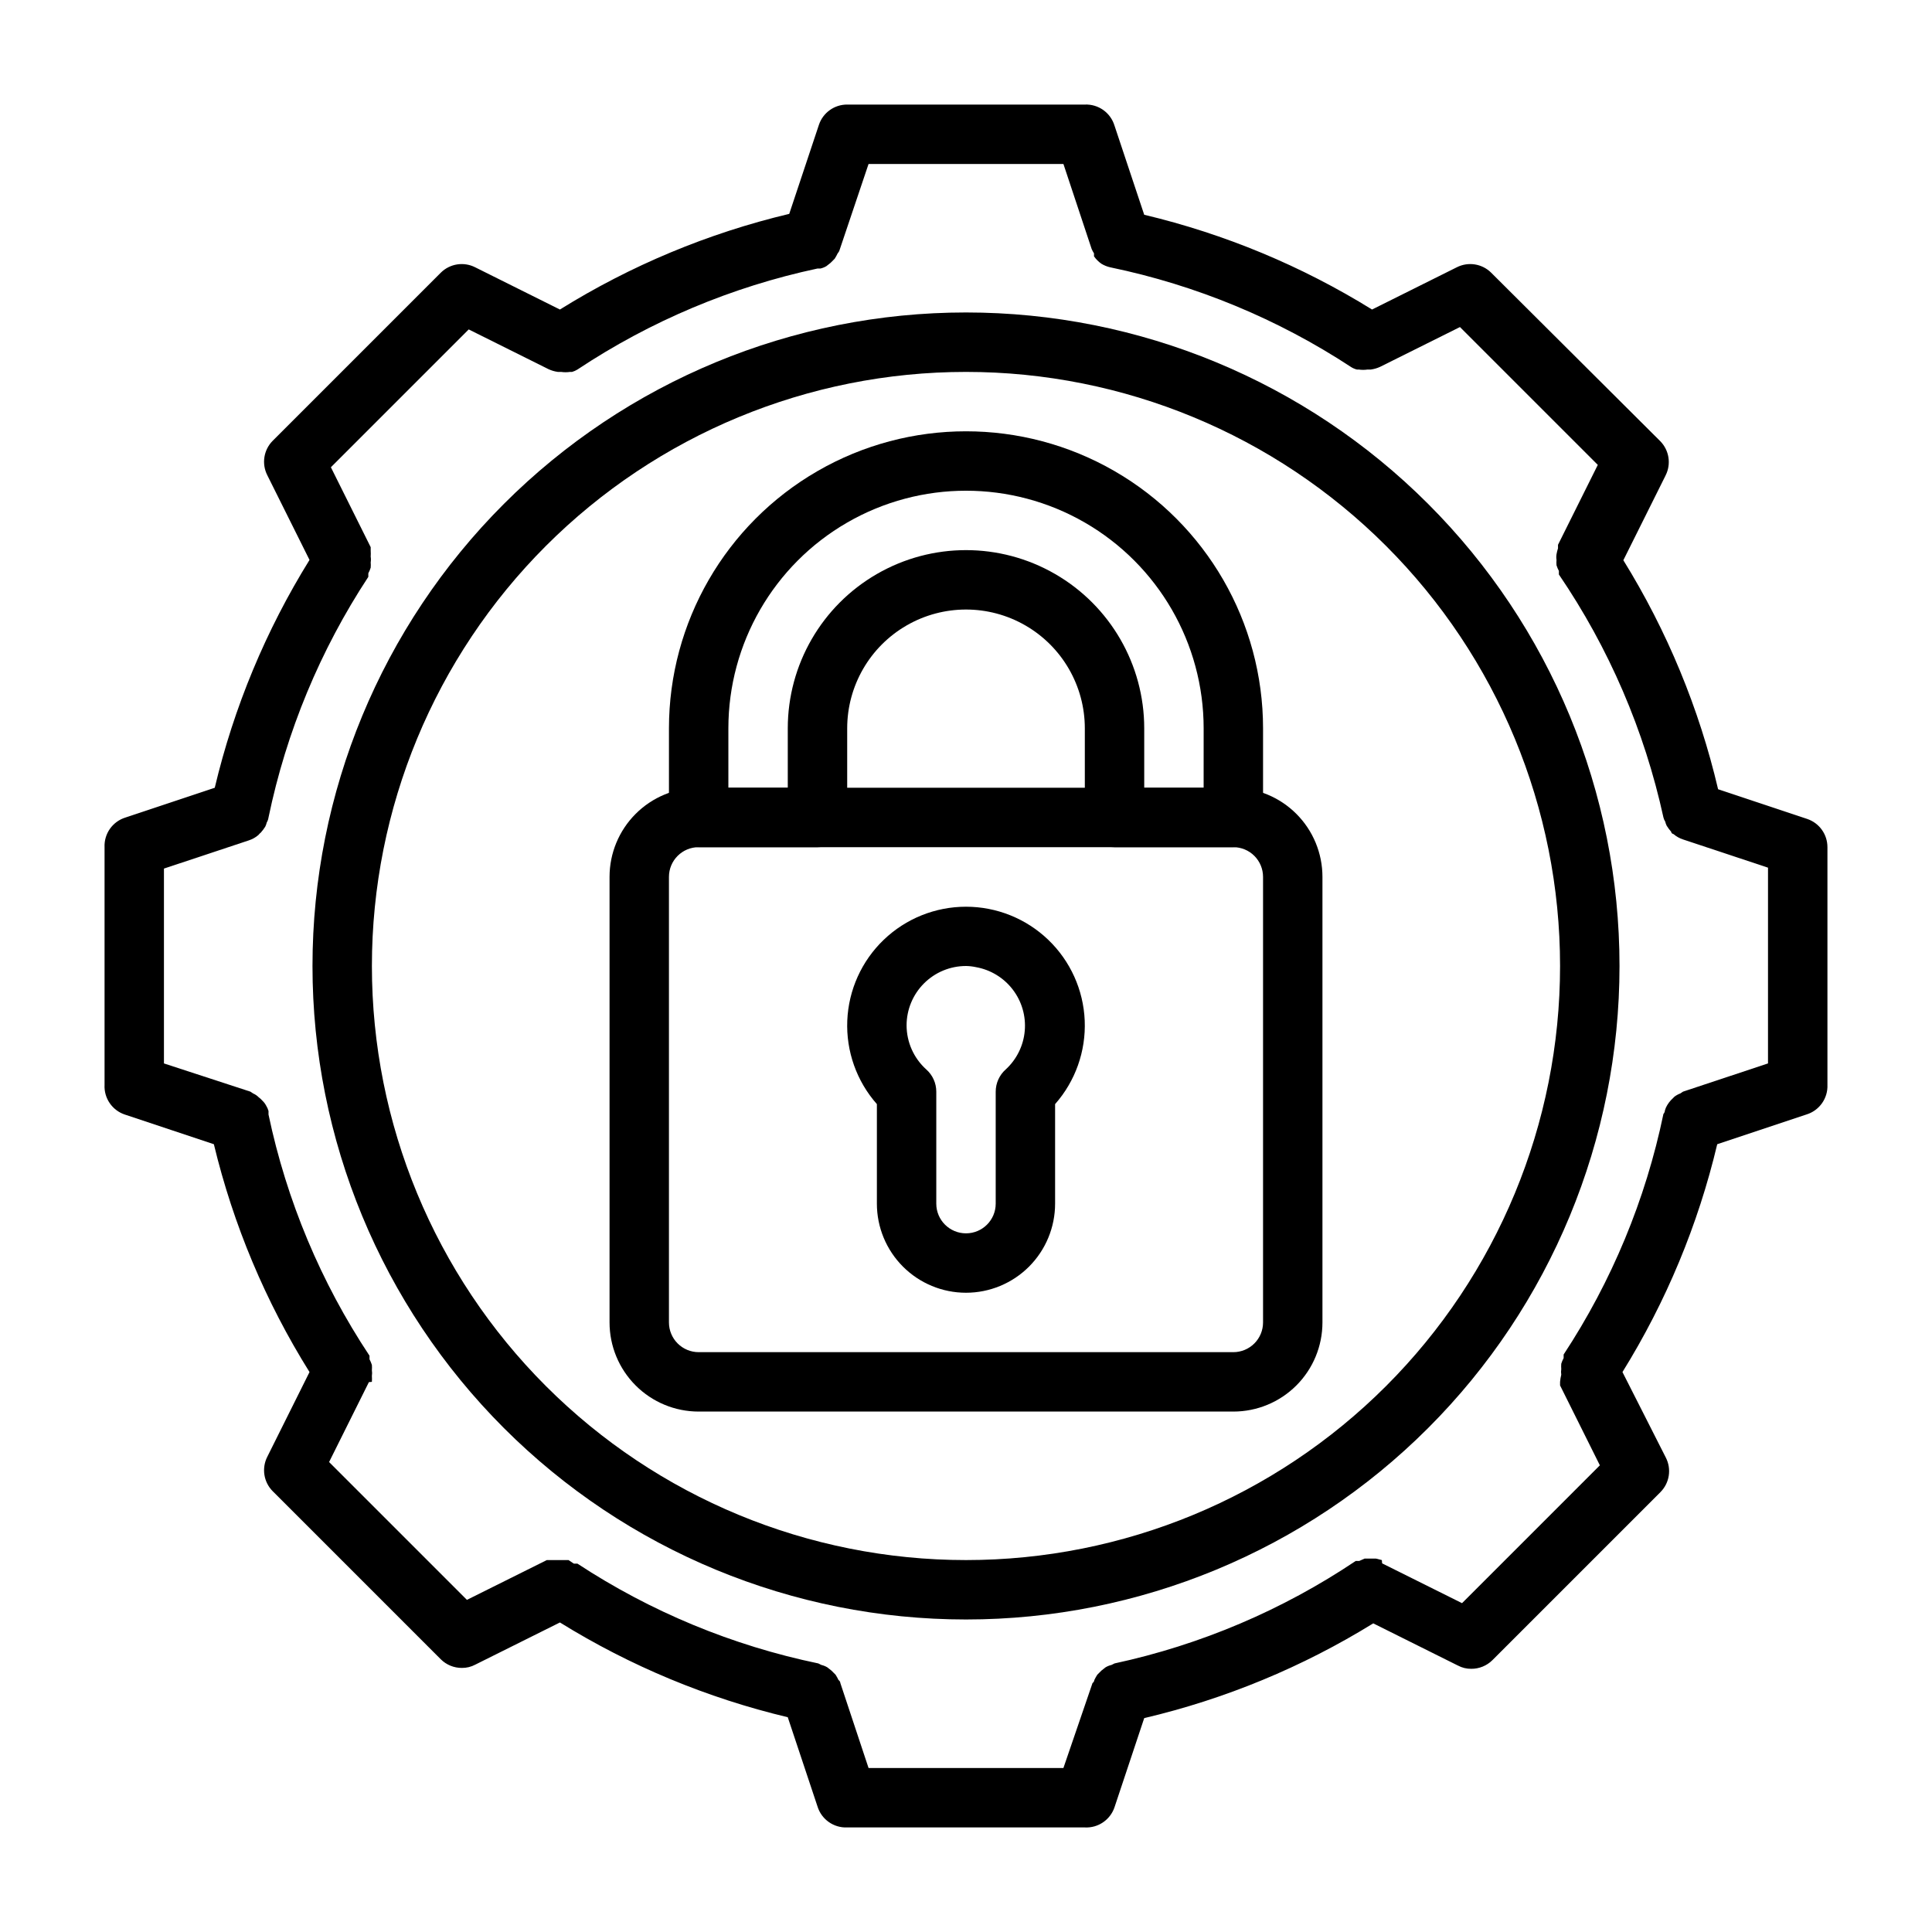
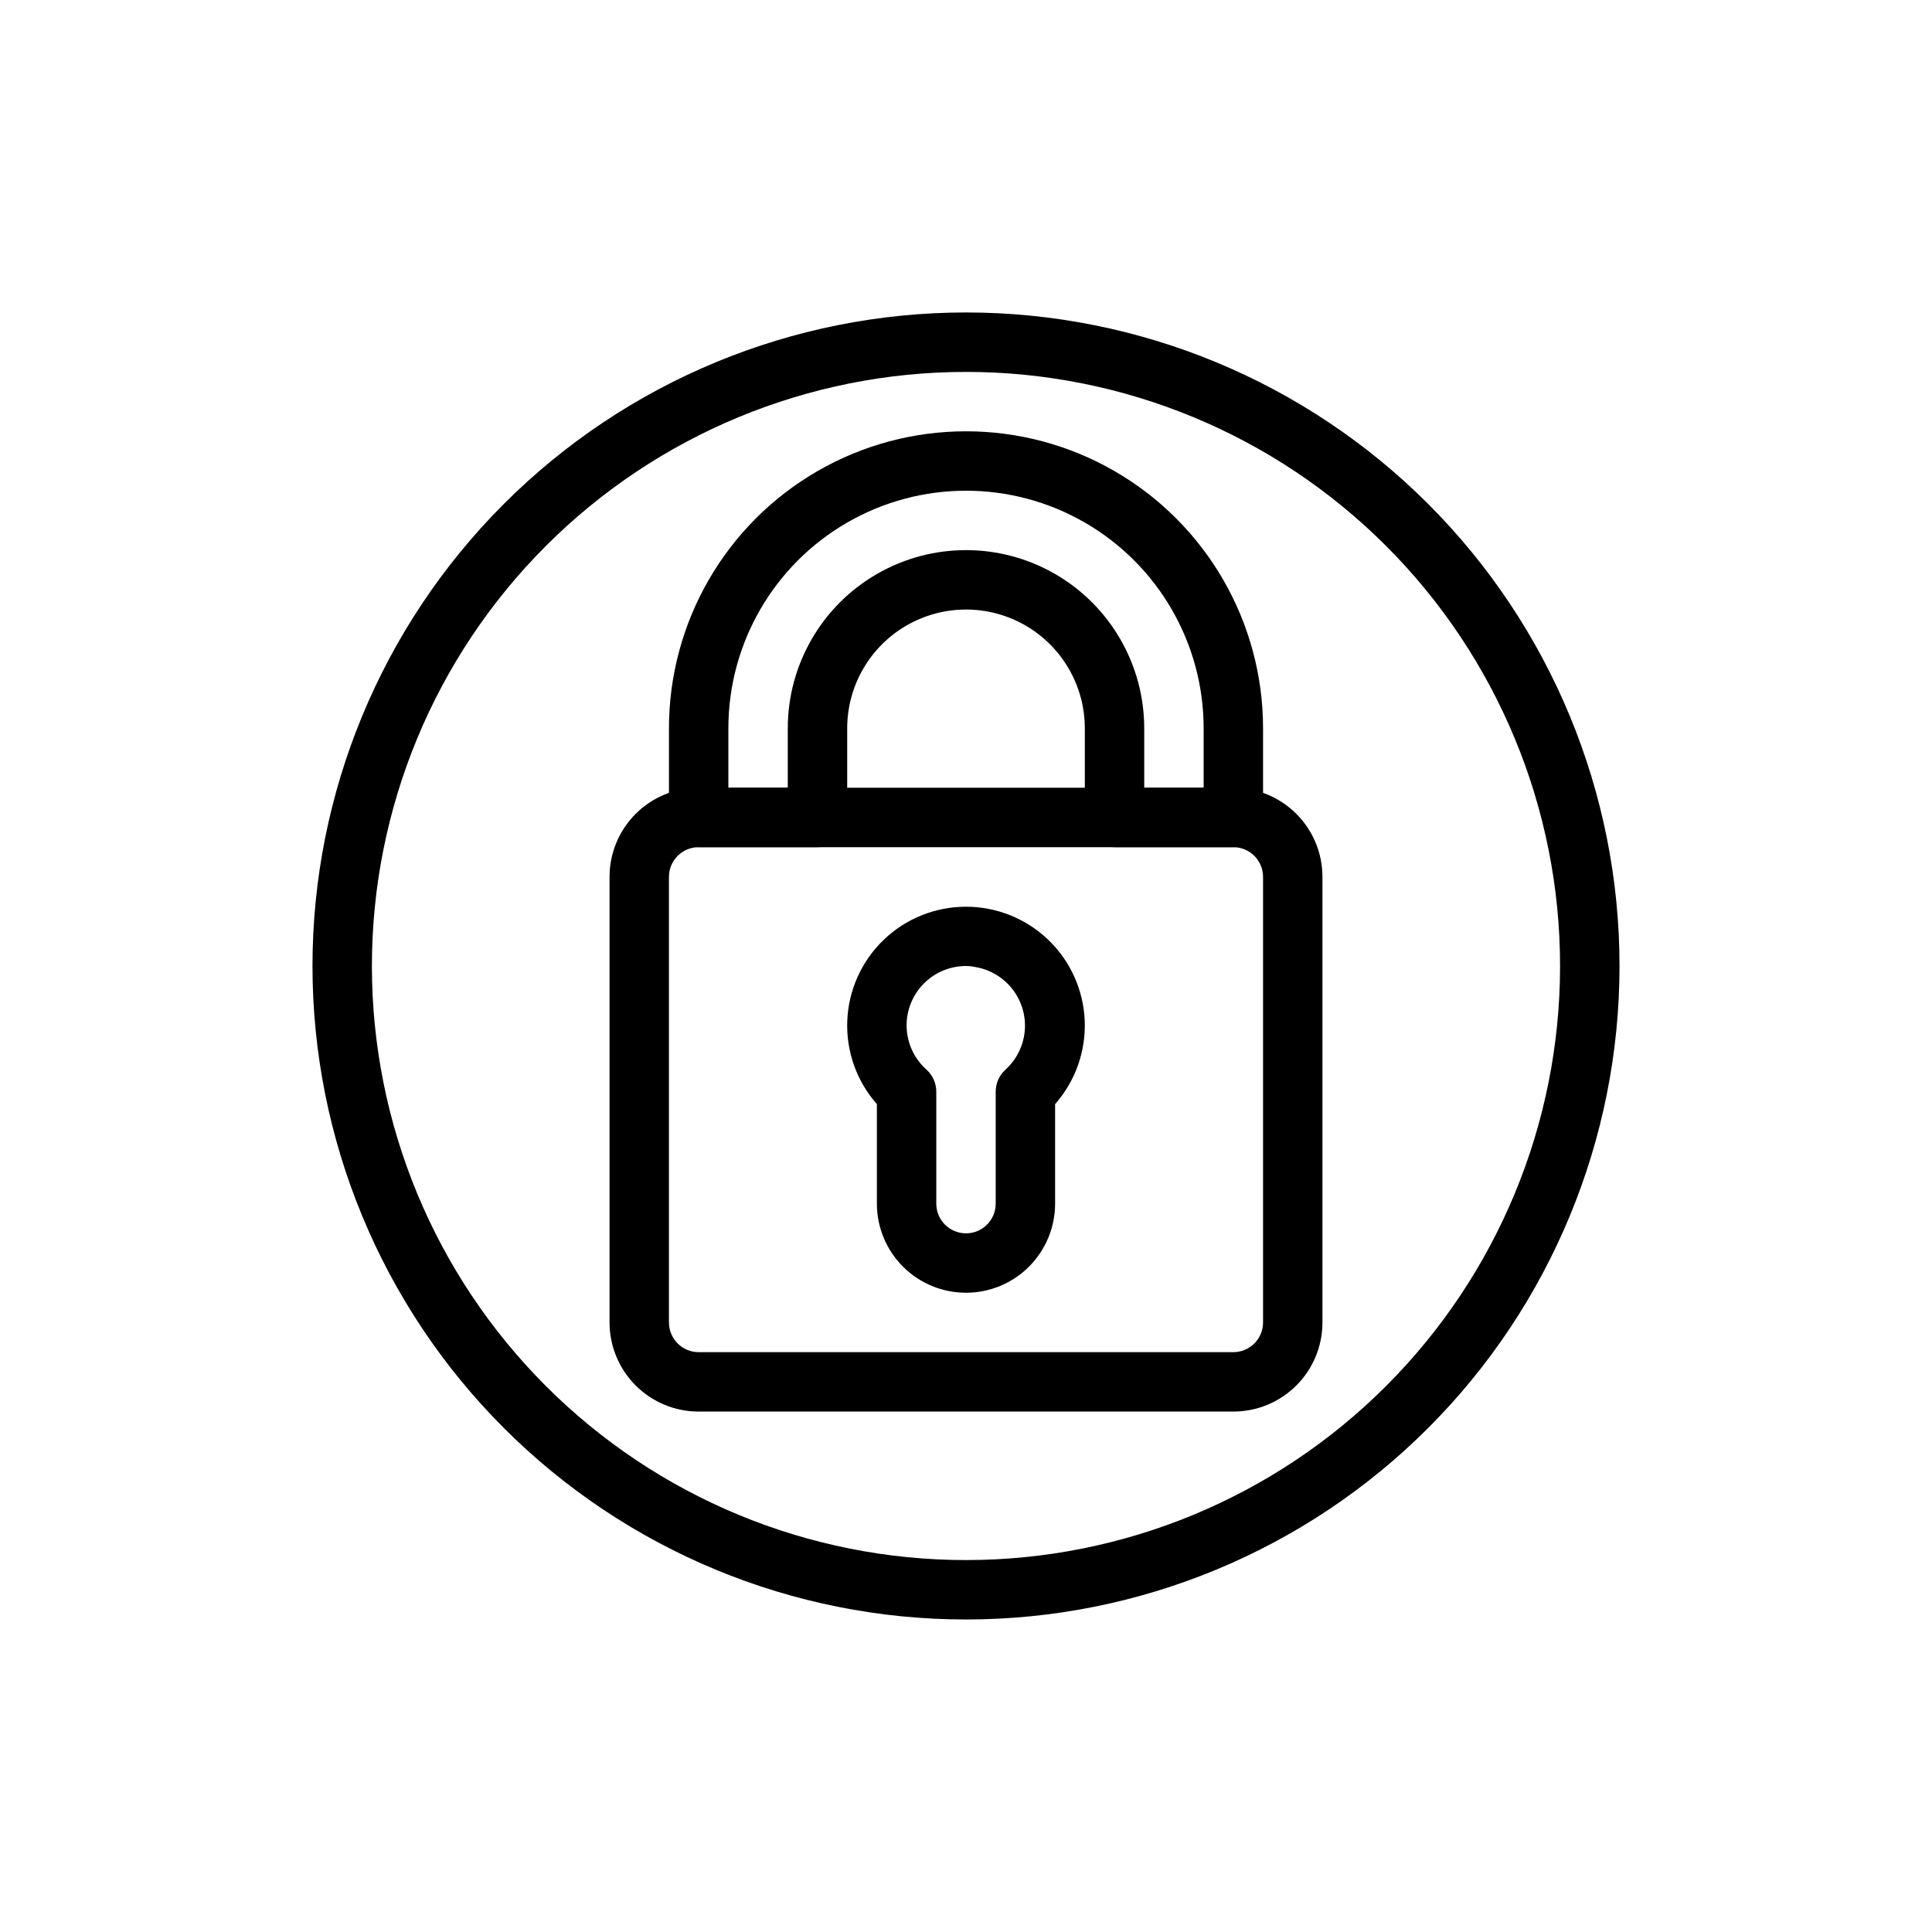
<svg xmlns="http://www.w3.org/2000/svg" fill="#000000" width="800px" height="800px" version="1.1" viewBox="144 144 512 512">
  <g>
    <path d="m470.85 518.08h-141.7c-6.262 0-12.27-2.488-16.695-6.918-4.43-4.426-6.918-10.434-6.918-16.699v-118.08c0-6.266 2.488-12.27 6.918-16.699 4.426-4.43 10.434-6.918 16.695-6.918h141.7c6.262 0 12.27 2.488 16.699 6.918 4.43 4.43 6.914 10.434 6.914 16.699v118.08c0 6.266-2.484 12.273-6.914 16.699-4.43 4.43-10.438 6.918-16.699 6.918zm-141.7-149.57c-4.348 0-7.871 3.523-7.871 7.871v118.08c0 2.09 0.832 4.094 2.305 5.566 1.477 1.477 3.481 2.309 5.566 2.309h141.7c2.086 0 4.09-0.832 5.566-2.309 1.477-1.473 2.305-3.477 2.305-5.566v-118.08c0-2.09-0.828-4.09-2.305-5.566-1.477-1.477-3.481-2.305-5.566-2.305z" />
    <path d="m470.85 368.51h-31.488c-4.348 0-7.871-3.527-7.871-7.875v-23.613c0-11.25-6.004-21.645-15.746-27.27-9.742-5.625-21.746-5.625-31.488 0-9.742 5.625-15.742 16.02-15.742 27.27v23.617-0.004c0 2.09-0.832 4.09-2.309 5.566s-3.477 2.309-5.566 2.309h-31.488c-4.348 0-7.871-3.527-7.871-7.875v-23.613c0-28.125 15.004-54.113 39.359-68.176 24.359-14.062 54.367-14.062 78.723 0s39.359 40.051 39.359 68.176v23.617-0.004c0 2.09-0.828 4.09-2.305 5.566-1.477 1.477-3.481 2.309-5.566 2.309zm-23.617-15.742h15.742l0.004-15.746c0-22.5-12.004-43.289-31.488-54.539-19.488-11.25-43.492-11.25-62.977 0s-31.488 32.039-31.488 54.539v15.742h15.742v-15.742c0-16.875 9.004-32.469 23.617-40.906 14.613-8.438 32.617-8.438 47.23 0s23.617 24.031 23.617 40.906z" />
    <path d="m400 486.59c-6.266 0-12.273-2.488-16.699-6.918-4.43-4.426-6.918-10.434-6.918-16.695v-26.375c-5.375-6.09-8.184-14.023-7.844-22.141 0.34-8.117 3.801-15.789 9.664-21.41 5.863-5.625 13.672-8.762 21.797-8.762 8.121 0 15.93 3.137 21.793 8.762 5.863 5.621 9.328 13.293 9.668 21.41 0.336 8.117-2.473 16.051-7.848 22.141v26.375c0 6.262-2.488 12.27-6.914 16.695-4.43 4.43-10.438 6.918-16.699 6.918zm0-86.594v0.004c-4.176 0-8.18 1.656-11.133 4.609-2.953 2.953-4.613 6.957-4.613 11.133 0.012 4.441 1.898 8.676 5.195 11.652 1.699 1.492 2.676 3.641 2.676 5.902v29.68c0 4.348 3.527 7.871 7.875 7.871s7.871-3.523 7.871-7.871v-29.68c0.004-2.262 0.977-4.41 2.676-5.902 2.891-2.66 4.684-6.305 5.023-10.219 0.34-3.91-0.793-7.812-3.18-10.93-2.383-3.121-5.852-5.238-9.715-5.934-0.879-0.191-1.777-0.297-2.676-0.312z" />
-     <path d="m622.93 361.03-23.617-7.871c-5.031-21.457-13.512-41.953-25.109-60.695l11.18-22.434h-0.004c1.555-3.031 0.98-6.715-1.414-9.133l-44.793-44.633c-2.418-2.398-6.102-2.969-9.133-1.418l-22.434 11.18c-18.652-11.555-39.035-20.031-60.379-25.113l-7.871-23.617v0.004c-1.039-3.445-4.281-5.746-7.871-5.59h-62.977c-3.387-0.012-6.398 2.144-7.481 5.352l-7.871 23.617c-21.492 5.113-42.016 13.672-60.773 25.348l-22.434-11.18c-3.031-1.551-6.715-0.98-9.133 1.418l-44.555 44.555c-2.398 2.418-2.969 6.102-1.418 9.133l11.18 22.434c-11.566 18.645-20.047 39.031-25.113 60.379l-23.617 7.871h0.004c-3.445 1.043-5.746 4.281-5.59 7.875v62.977c-0.184 3.527 2.004 6.746 5.352 7.871l23.617 7.871c5.141 21.359 13.699 41.75 25.348 60.379l-11.18 22.434c-1.551 3.031-0.98 6.715 1.418 9.133l44.555 44.555c1.488 1.477 3.496 2.297 5.59 2.285 1.234 0.012 2.453-0.285 3.543-0.867l22.434-11.18c18.652 11.555 39.039 20.031 60.379 25.113l7.871 23.617c1.043 3.441 4.281 5.742 7.875 5.59h62.977c3.527 0.184 6.746-2.008 7.871-5.356l7.871-23.617c21.453-5.047 41.945-13.527 60.695-25.109l22.434 11.18v-0.004c1.09 0.586 2.309 0.883 3.543 0.867 2.09 0.012 4.102-0.809 5.59-2.281l44.555-44.555v-0.004c2.398-2.414 2.969-6.102 1.418-9.129l-11.496-22.672c11.566-18.645 20.047-39.031 25.113-60.379l23.617-7.871c3.441-1.039 5.742-4.281 5.59-7.871v-62.977c0.008-3.387-2.148-6.398-5.356-7.481zm-10.391 64.789-22.516 7.477-0.707 0.473c-0.562 0.211-1.094 0.5-1.574 0.867l-0.945 0.945v-0.004c-0.355 0.391-0.672 0.812-0.945 1.262-0.273 0.441-0.484 0.918-0.629 1.418 0 0 0 0.551-0.395 0.945-4.719 22.73-13.695 44.363-26.449 63.762v0.945c-0.258 0.477-0.469 0.977-0.629 1.496-0.039 0.469-0.039 0.945 0 1.414-0.078 0.496-0.078 1 0 1.496-0.156 0.621-0.262 1.254-0.316 1.891v0.945l10.547 21.176-36.527 36.527-21.176-10.547-0.074-0.871-1.574-0.395h-2.992l-1.418 0.629h-0.945l0.004 0.004c-19.398 13.012-41.09 22.23-63.922 27.156l-0.789 0.395c-0.555 0.129-1.086 0.34-1.574 0.629l-1.102 0.867-1.102 1.102c-0.293 0.457-0.555 0.93-0.789 1.418 0 0 0 0.473-0.473 0.789l-7.711 22.512h-51.641l-7.477-22.516s0-0.473-0.473-0.789l-0.004 0.004c-0.23-0.488-0.492-0.961-0.785-1.418l-1.102-1.102-1.102-0.867h-0.004c-0.488-0.289-1.02-0.5-1.574-0.629l-0.789-0.395h0.004c-22.754-4.719-44.414-13.691-63.844-26.449h-0.945l-1.414-0.945h-5.75l-21.176 10.547-36.527-36.527 10.547-21.176c0.004 0.004 0.793-0.074 0.793-0.074 0.035-0.523 0.035-1.051 0-1.574 0.078-0.496 0.078-1 0-1.496 0.039-0.473 0.039-0.945 0-1.418-0.164-0.516-0.375-1.016-0.629-1.496v-0.945 0.004c-12.887-19.426-21.969-41.113-26.766-63.922v-0.945c-0.145-0.5-0.355-0.977-0.629-1.418-0.246-0.469-0.562-0.895-0.945-1.258-0.305-0.355-0.648-0.672-1.023-0.945-0.426-0.438-0.934-0.785-1.496-1.023l-0.707-0.473-22.91-7.477v-51.641l22.516-7.477v-0.004c0.926-0.297 1.781-0.781 2.519-1.418 0 0 0.395-0.473 0.629-0.629 0.438-0.488 0.832-1.016 1.18-1.574 0.18-0.348 0.312-0.719 0.395-1.102 0.246-0.41 0.406-0.863 0.473-1.34 4.723-22.73 13.695-44.363 26.449-63.762v-0.945c0.258-0.477 0.469-0.977 0.629-1.496 0.039-0.469 0.039-0.945 0-1.414 0.082-0.496 0.082-1.004 0-1.496 0.035-0.527 0.035-1.051 0-1.574v-0.945l-10.547-21.176 36.527-36.527 21.176 10.547c0.773 0.355 1.594 0.594 2.438 0.711h0.867c0.781 0.117 1.578 0.117 2.359 0h0.555c0.496-0.145 0.973-0.355 1.414-0.629 19.332-12.84 40.91-21.922 63.605-26.766h0.789c0.555-0.129 1.086-0.34 1.574-0.629l1.102-0.867 1.102-1.102c0.293-0.457 0.555-0.93 0.789-1.418 0 0 0.395-0.473 0.473-0.789l7.715-22.906h51.641l7.477 22.516c0.18 0.41 0.391 0.805 0.629 1.18v0.789c0.535 0.766 1.203 1.434 1.969 1.965 0.73 0.441 1.527 0.762 2.363 0.945 22.754 4.723 44.414 13.695 63.84 26.449 0.461 0.289 0.969 0.504 1.496 0.633h0.473c0.781 0.117 1.578 0.117 2.363 0h0.867-0.004c0.844-0.117 1.668-0.355 2.441-0.711l21.176-10.547 36.527 36.527-10.547 21.176v0.945l-0.004-0.004c-0.168 0.516-0.297 1.043-0.391 1.574-0.082 0.496-0.082 1 0 1.496-0.039 0.473-0.039 0.945 0 1.418 0.16 0.52 0.371 1.02 0.629 1.496v0.945c13.27 19.492 22.676 41.352 27.707 64.391 0.094 0.395 0.254 0.766 0.473 1.105 0.086 0.383 0.219 0.75 0.395 1.102 0.348 0.555 0.742 1.082 1.18 1.574 0 0 0 0.473 0.629 0.629h0.004c0.734 0.637 1.59 1.117 2.516 1.418l22.516 7.477z" />
    <path d="m400 573.18c-45.934 0-89.984-18.246-122.46-50.727-32.48-32.477-50.727-76.527-50.727-122.46 0-45.934 18.246-89.984 50.727-122.46 32.477-32.48 76.527-50.727 122.46-50.727 45.93 0 89.98 18.246 122.46 50.727 32.48 32.477 50.727 76.527 50.727 122.46 0 45.93-18.246 89.98-50.727 122.46-32.477 32.48-76.527 50.727-122.46 50.727zm0-330.62c-41.758 0-81.805 16.586-111.33 46.113-29.527 29.523-46.113 69.57-46.113 111.33 0 41.754 16.586 81.801 46.113 111.32 29.523 29.527 69.57 46.113 111.33 46.113 41.754 0 81.801-16.586 111.32-46.113 29.527-29.523 46.113-69.57 46.113-111.32 0-41.758-16.586-81.805-46.113-111.33-29.523-29.527-69.57-46.113-111.32-46.113z" />
  </g>
</svg>